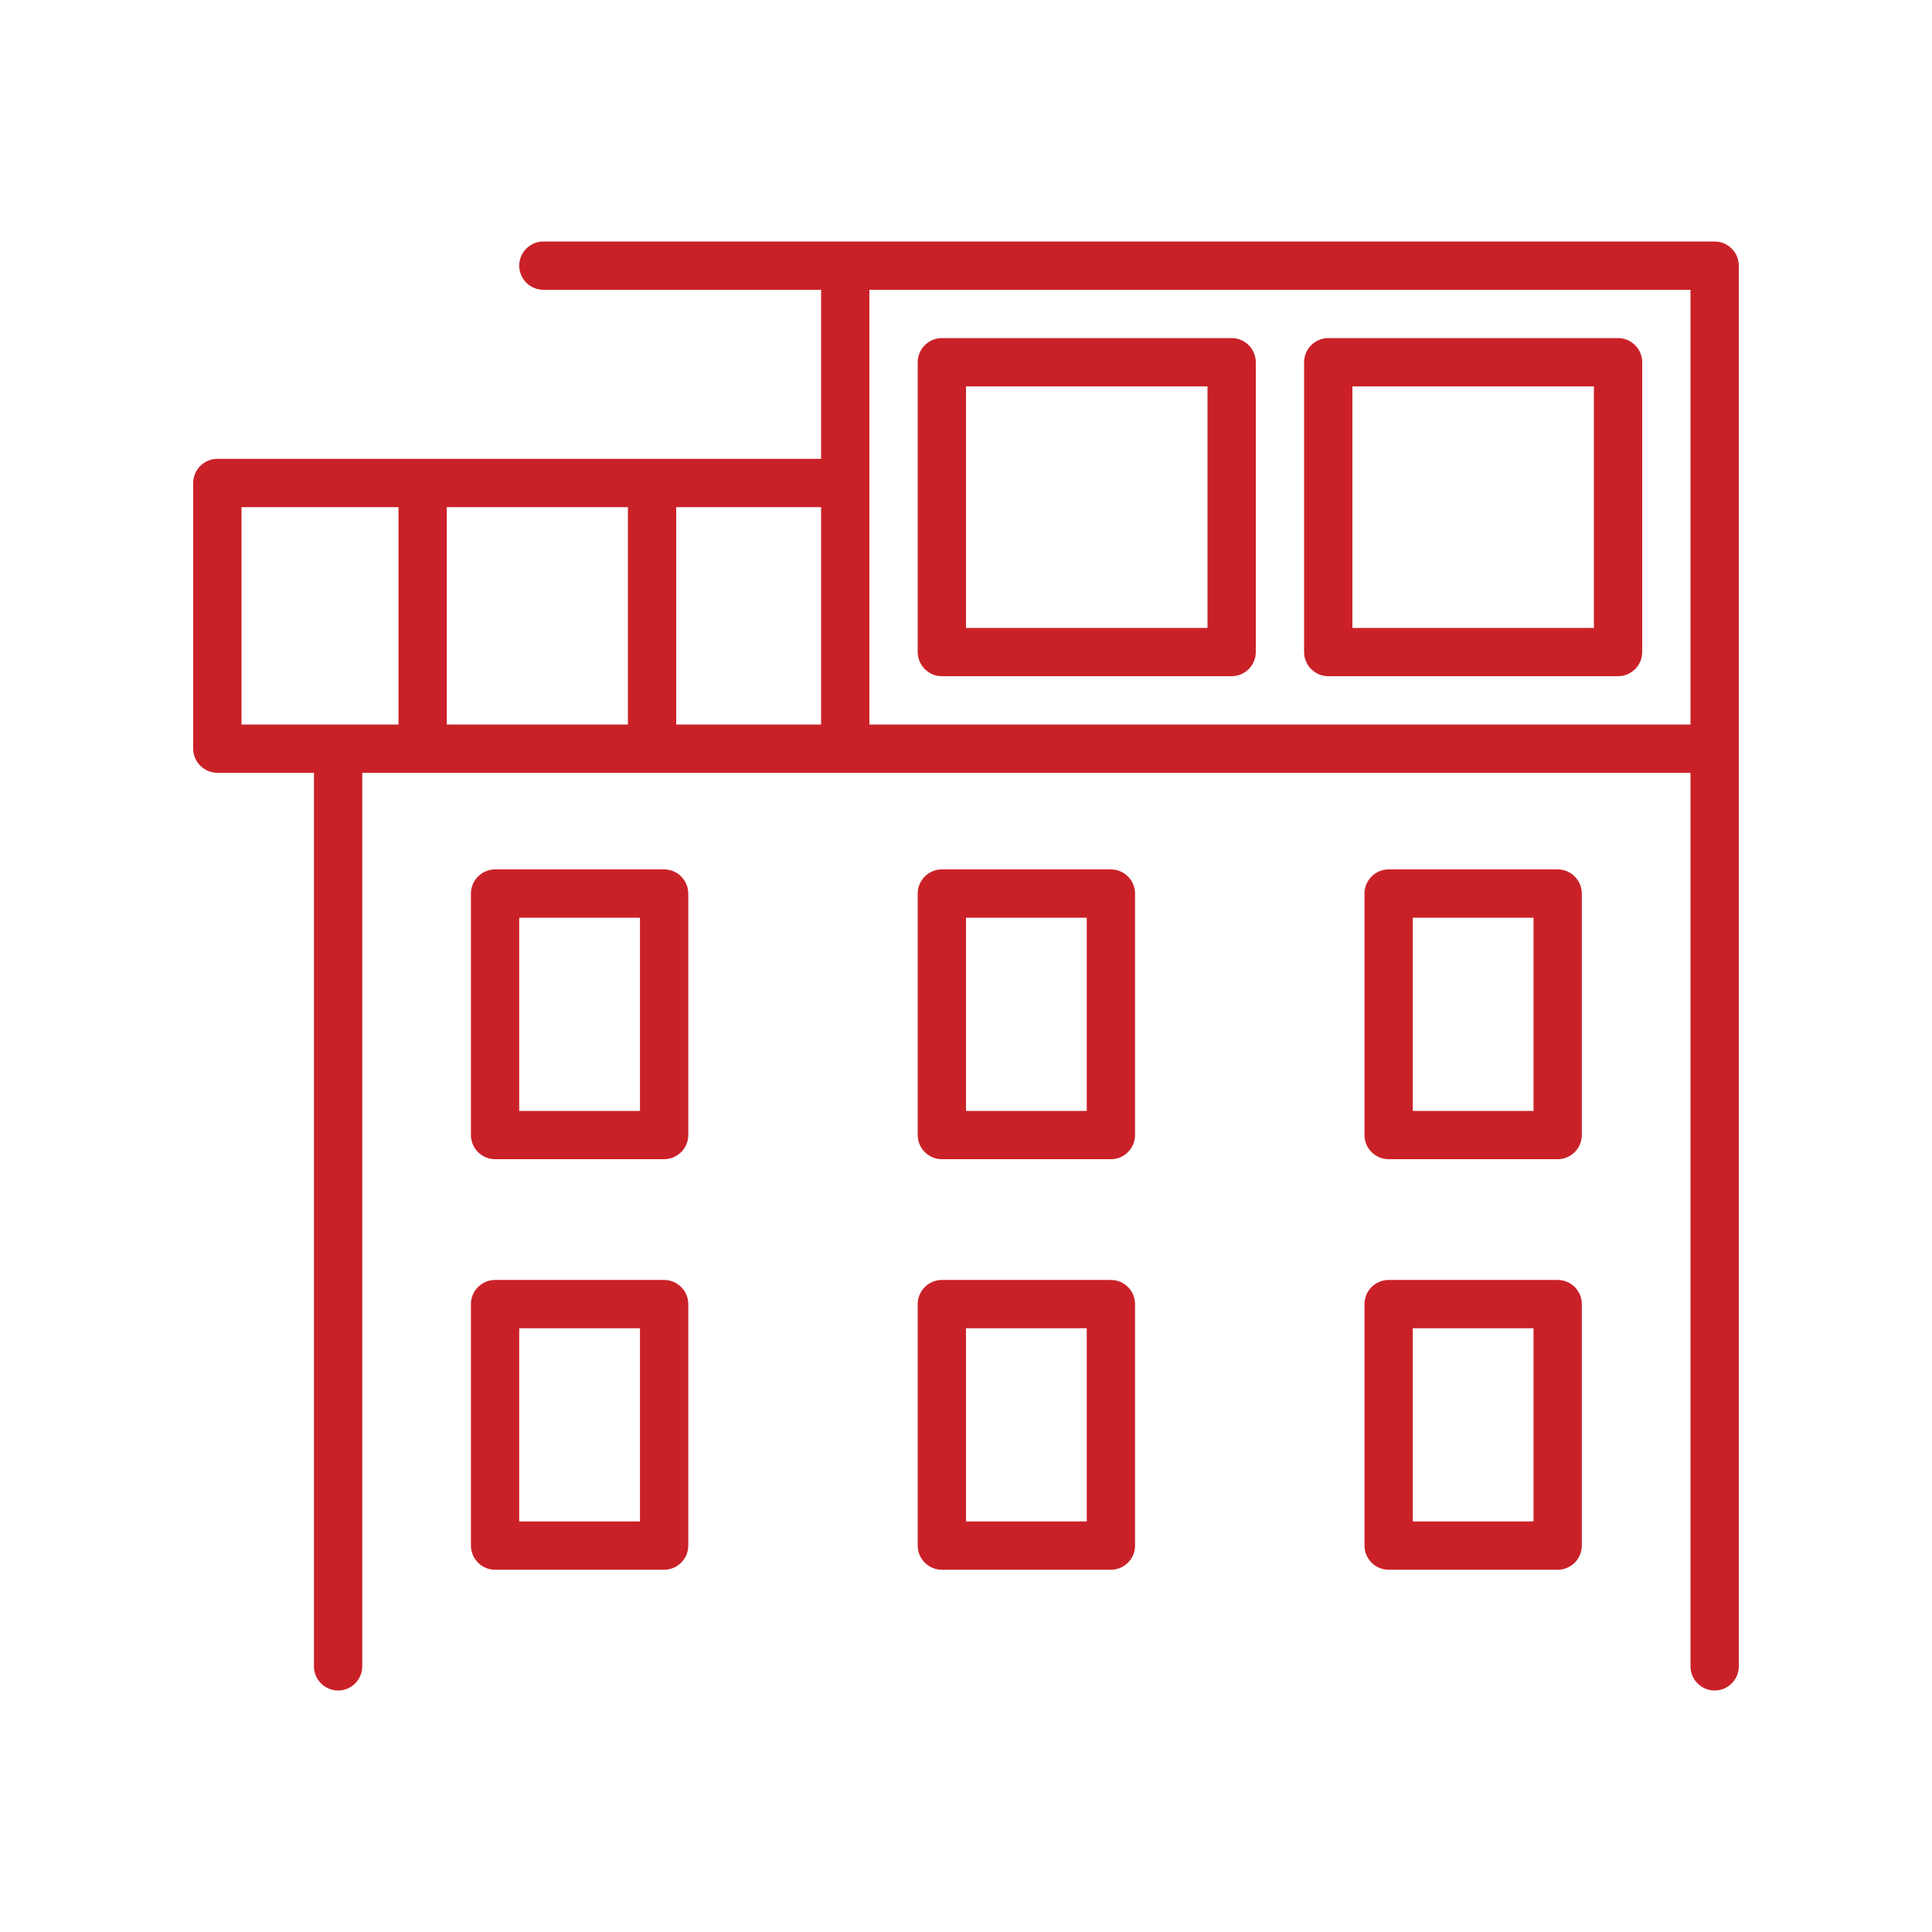
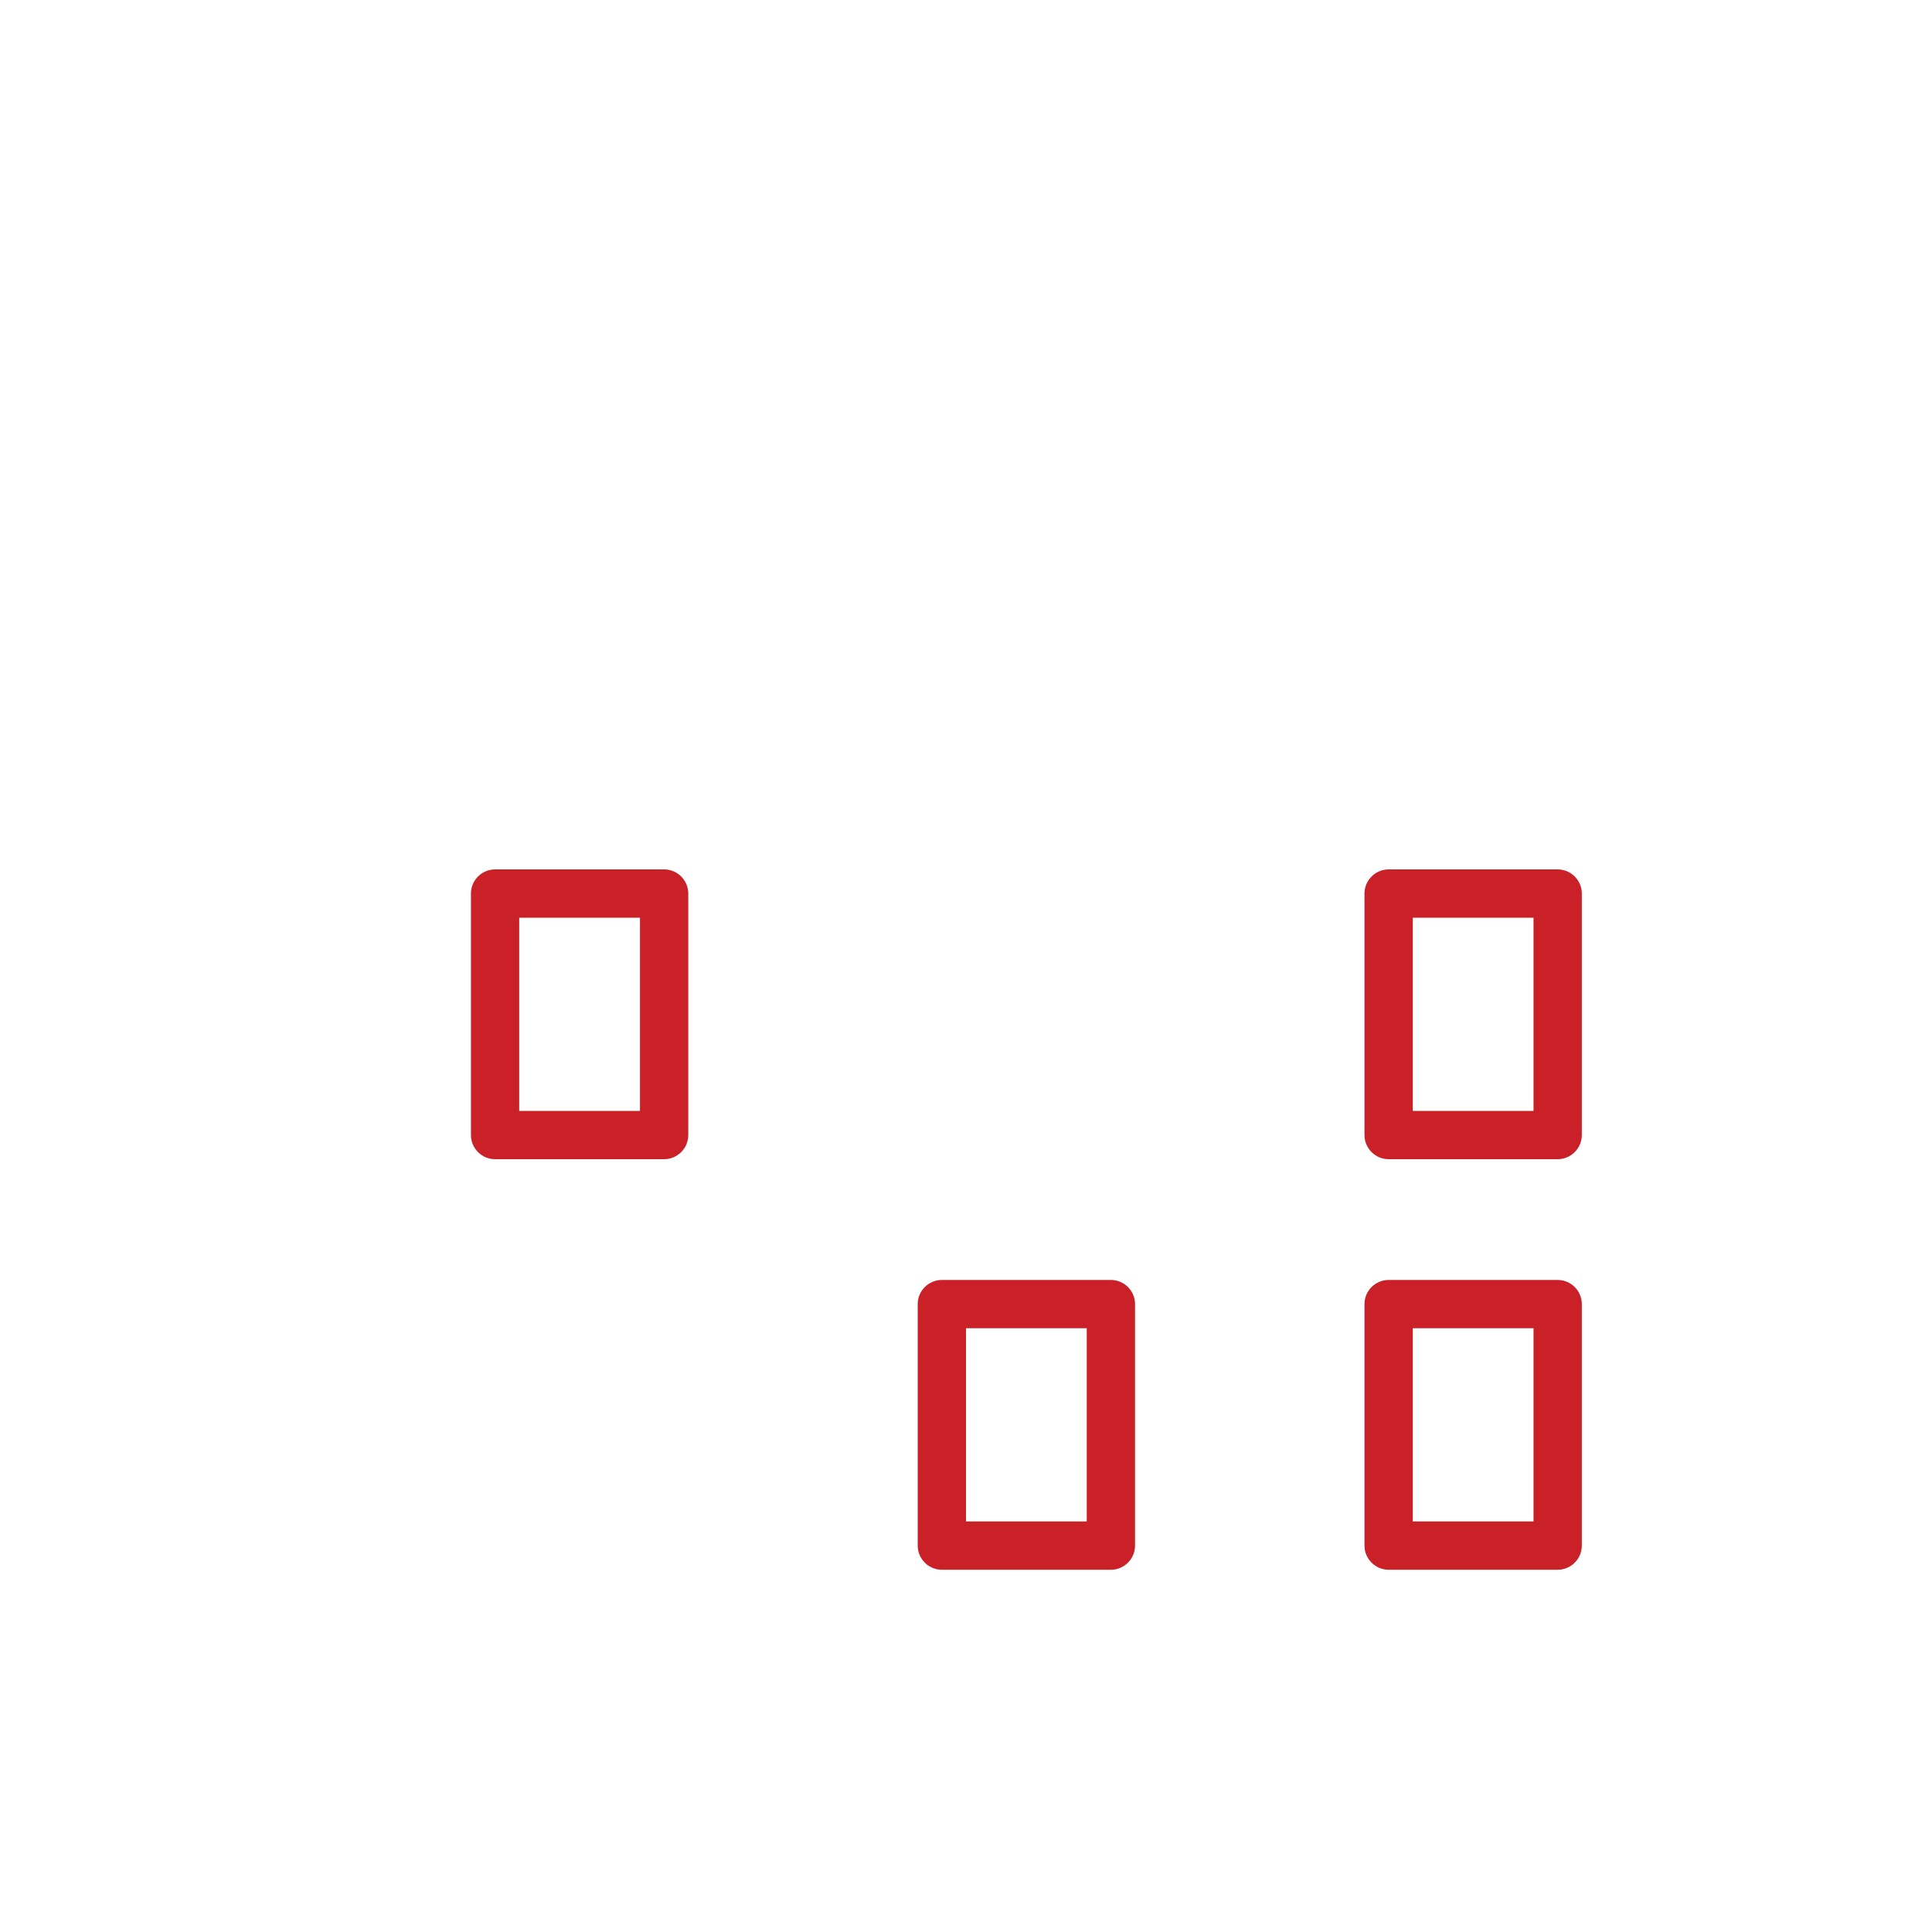
<svg xmlns="http://www.w3.org/2000/svg" width="1200pt" height="1200pt" version="1.1" viewBox="0 0 1200 1200">
  <g fill="#ca2128">
-     <path d="m135 480h60v555c0 8.25 6.75 15 15 15s15-6.75 15-15v-555h825v555c0 8.25 6.75 15 15 15s15-6.75 15-15v-870c0-8.25-6.75-15-15-15h-727.5c-8.25 0-15 6.75-15 15s6.75 15 15 15h172.5v105h-375c-8.25 0-15 6.75-15 15v165c0 8.25 6.75 15 15 15zm405-300h510v270h-510zm-120 135h90v135h-90zm-142.5 0h112.5v135h-112.5zm-127.5 0h97.5v135h-97.5z" />
-     <path d="m765 210h-180c-8.25 0-15 6.75-15 15v180c0 8.25 6.75 15 15 15h180c8.25 0 15-6.75 15-15v-180c0-8.25-6.75-15-15-15zm-15 180h-150v-150h150z" />
-     <path d="m1005 210h-180c-8.25 0-15 6.75-15 15v180c0 8.25 6.75 15 15 15h180c8.25 0 15-6.75 15-15v-180c0-8.25-6.75-15-15-15zm-15 180h-150v-150h150z" />
    <path d="m427.5 555c0-8.25-6.75-15-15-15h-105c-8.25 0-15 6.75-15 15v150c0 8.25 6.75 15 15 15h105c8.25 0 15-6.75 15-15zm-30 135h-75v-120h75z" />
-     <path d="m705 555c0-8.25-6.75-15-15-15h-105c-8.25 0-15 6.75-15 15v150c0 8.25 6.75 15 15 15h105c8.25 0 15-6.75 15-15zm-30 135h-75v-120h75z" />
    <path d="m982.5 555c0-8.25-6.75-15-15-15h-105c-8.25 0-15 6.75-15 15v150c0 8.25 6.75 15 15 15h105c8.25 0 15-6.75 15-15zm-30 135h-75v-120h75z" />
-     <path d="m412.5 795h-105c-8.25 0-15 6.75-15 15v150c0 8.25 6.75 15 15 15h105c8.25 0 15-6.75 15-15v-150c0-8.25-6.75-15-15-15zm-15 150h-75v-120h75z" />
    <path d="m690 795h-105c-8.25 0-15 6.75-15 15v150c0 8.25 6.75 15 15 15h105c8.25 0 15-6.75 15-15v-150c0-8.25-6.75-15-15-15zm-15 150h-75v-120h75z" />
    <path d="m967.5 795h-105c-8.25 0-15 6.75-15 15v150c0 8.25 6.75 15 15 15h105c8.25 0 15-6.75 15-15v-150c0-8.25-6.75-15-15-15zm-15 150h-75v-120h75z" />
  </g>
</svg>